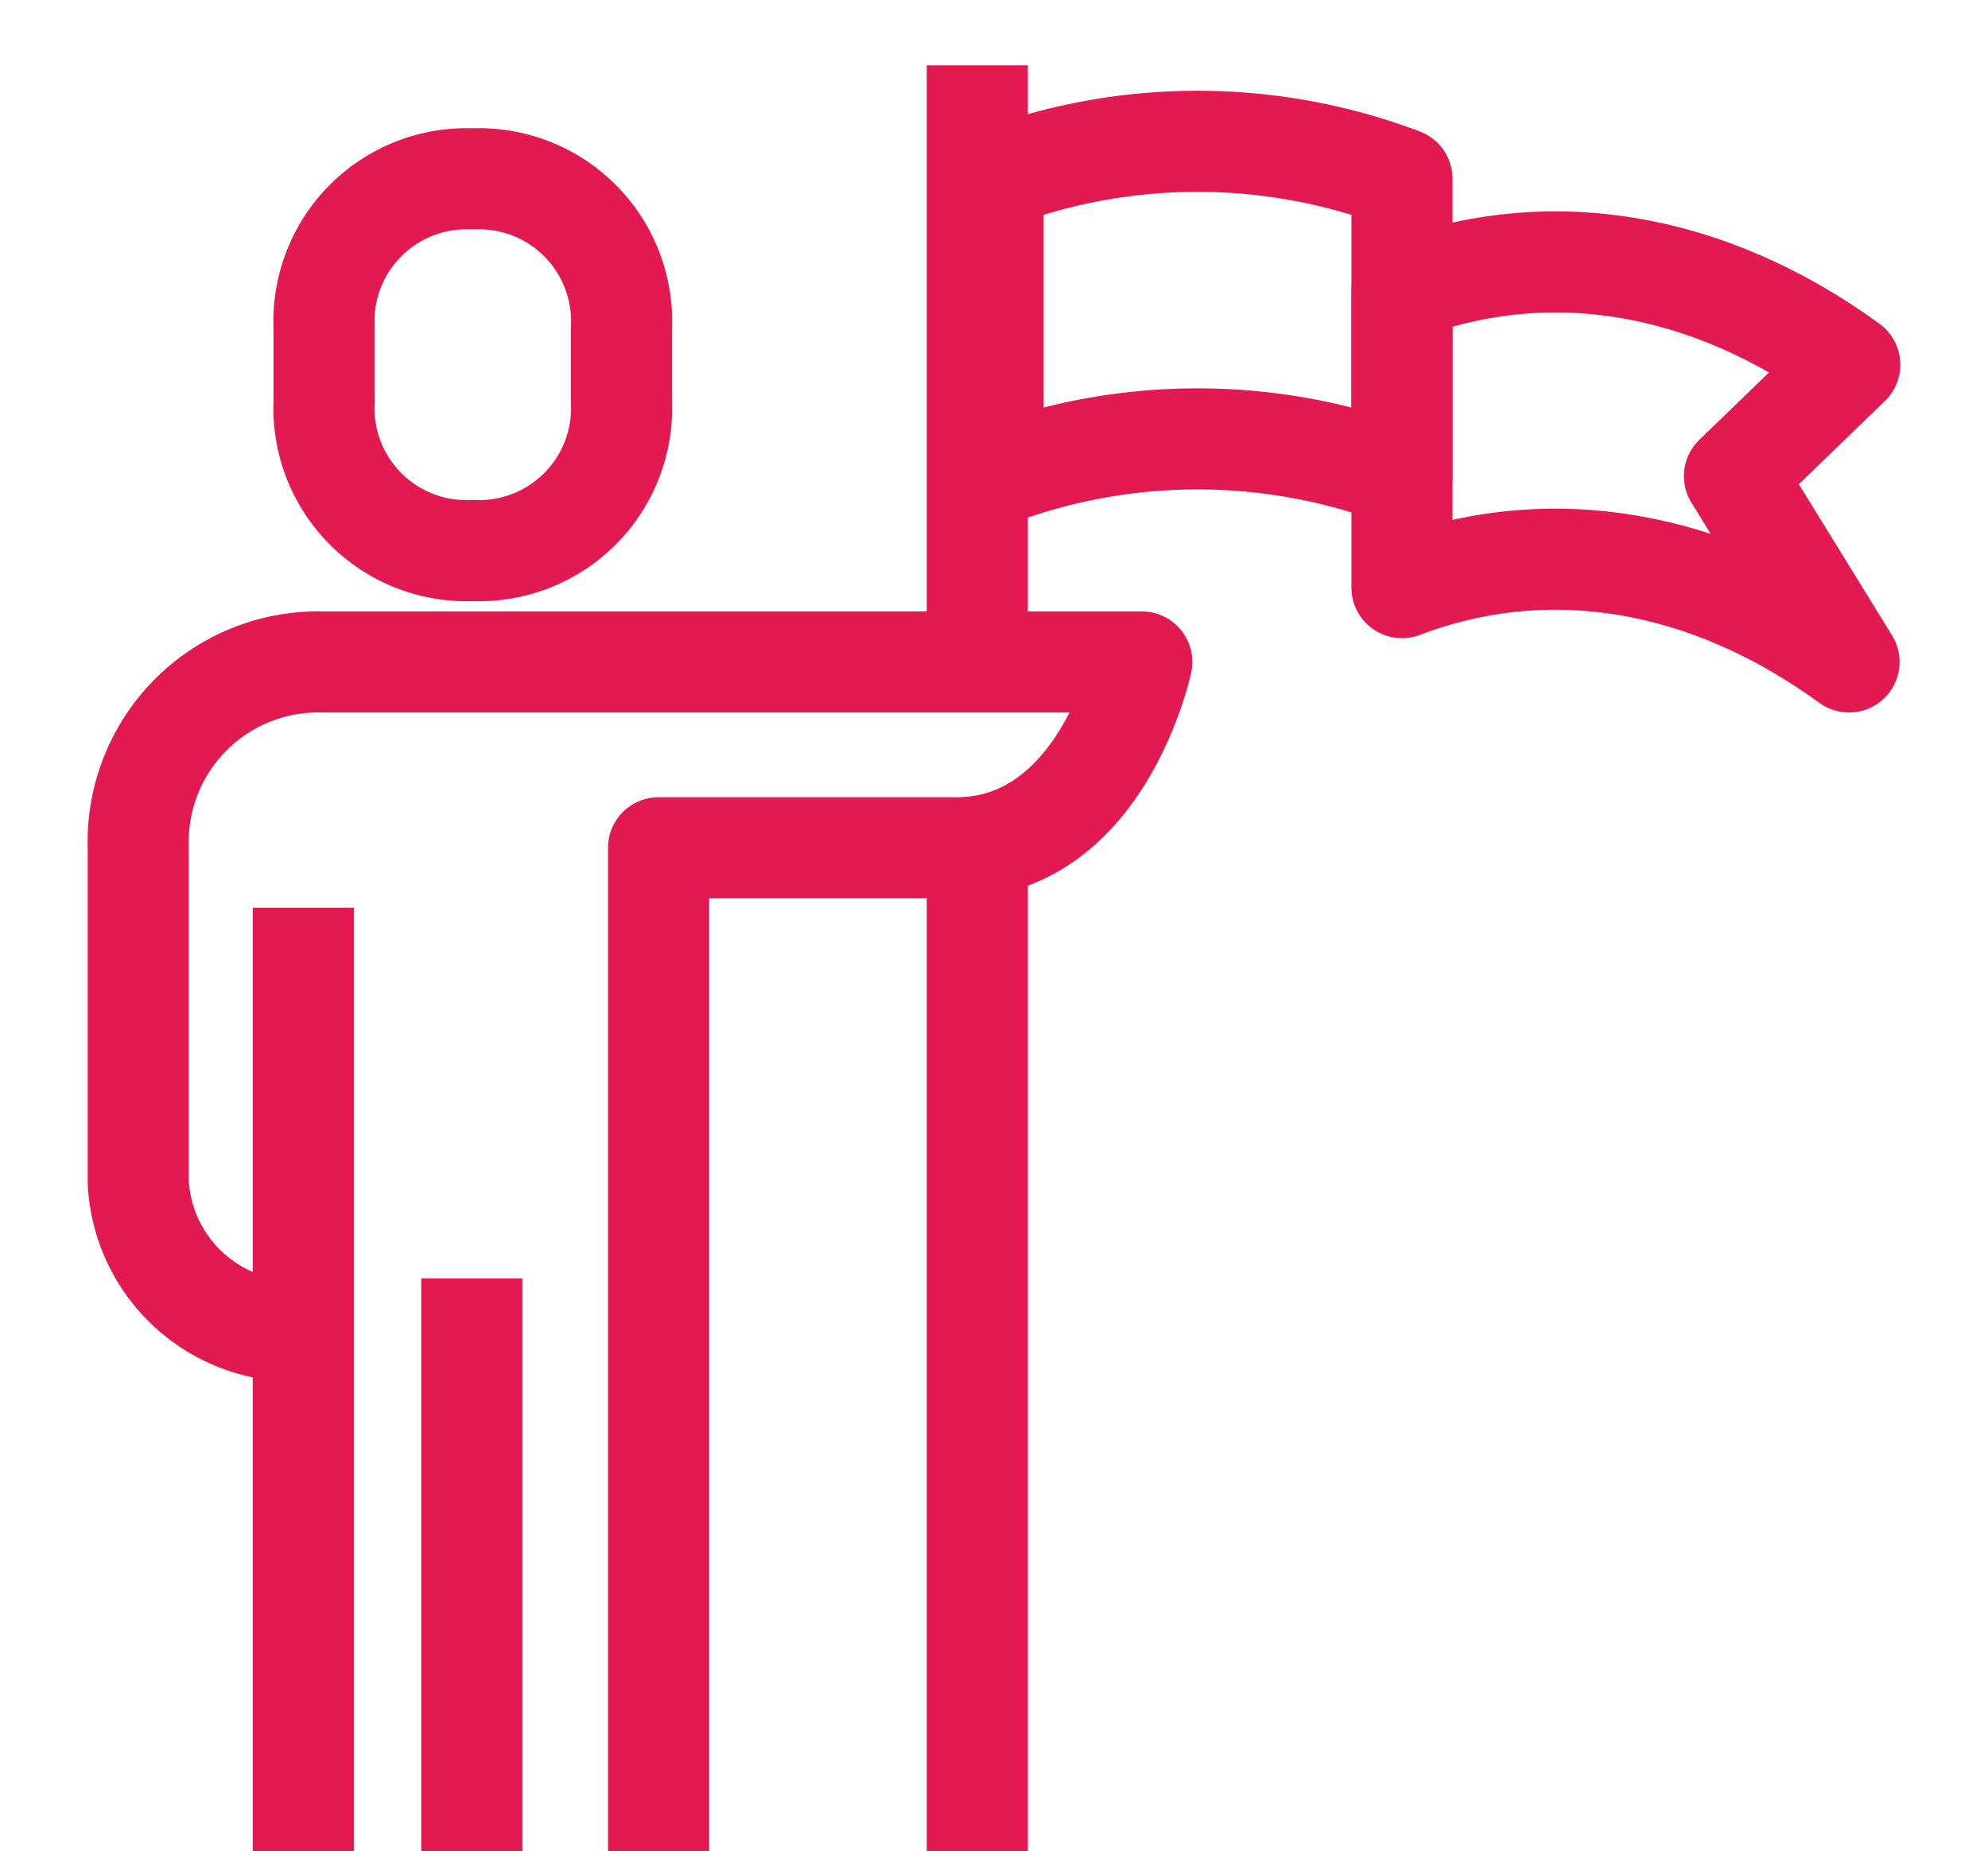
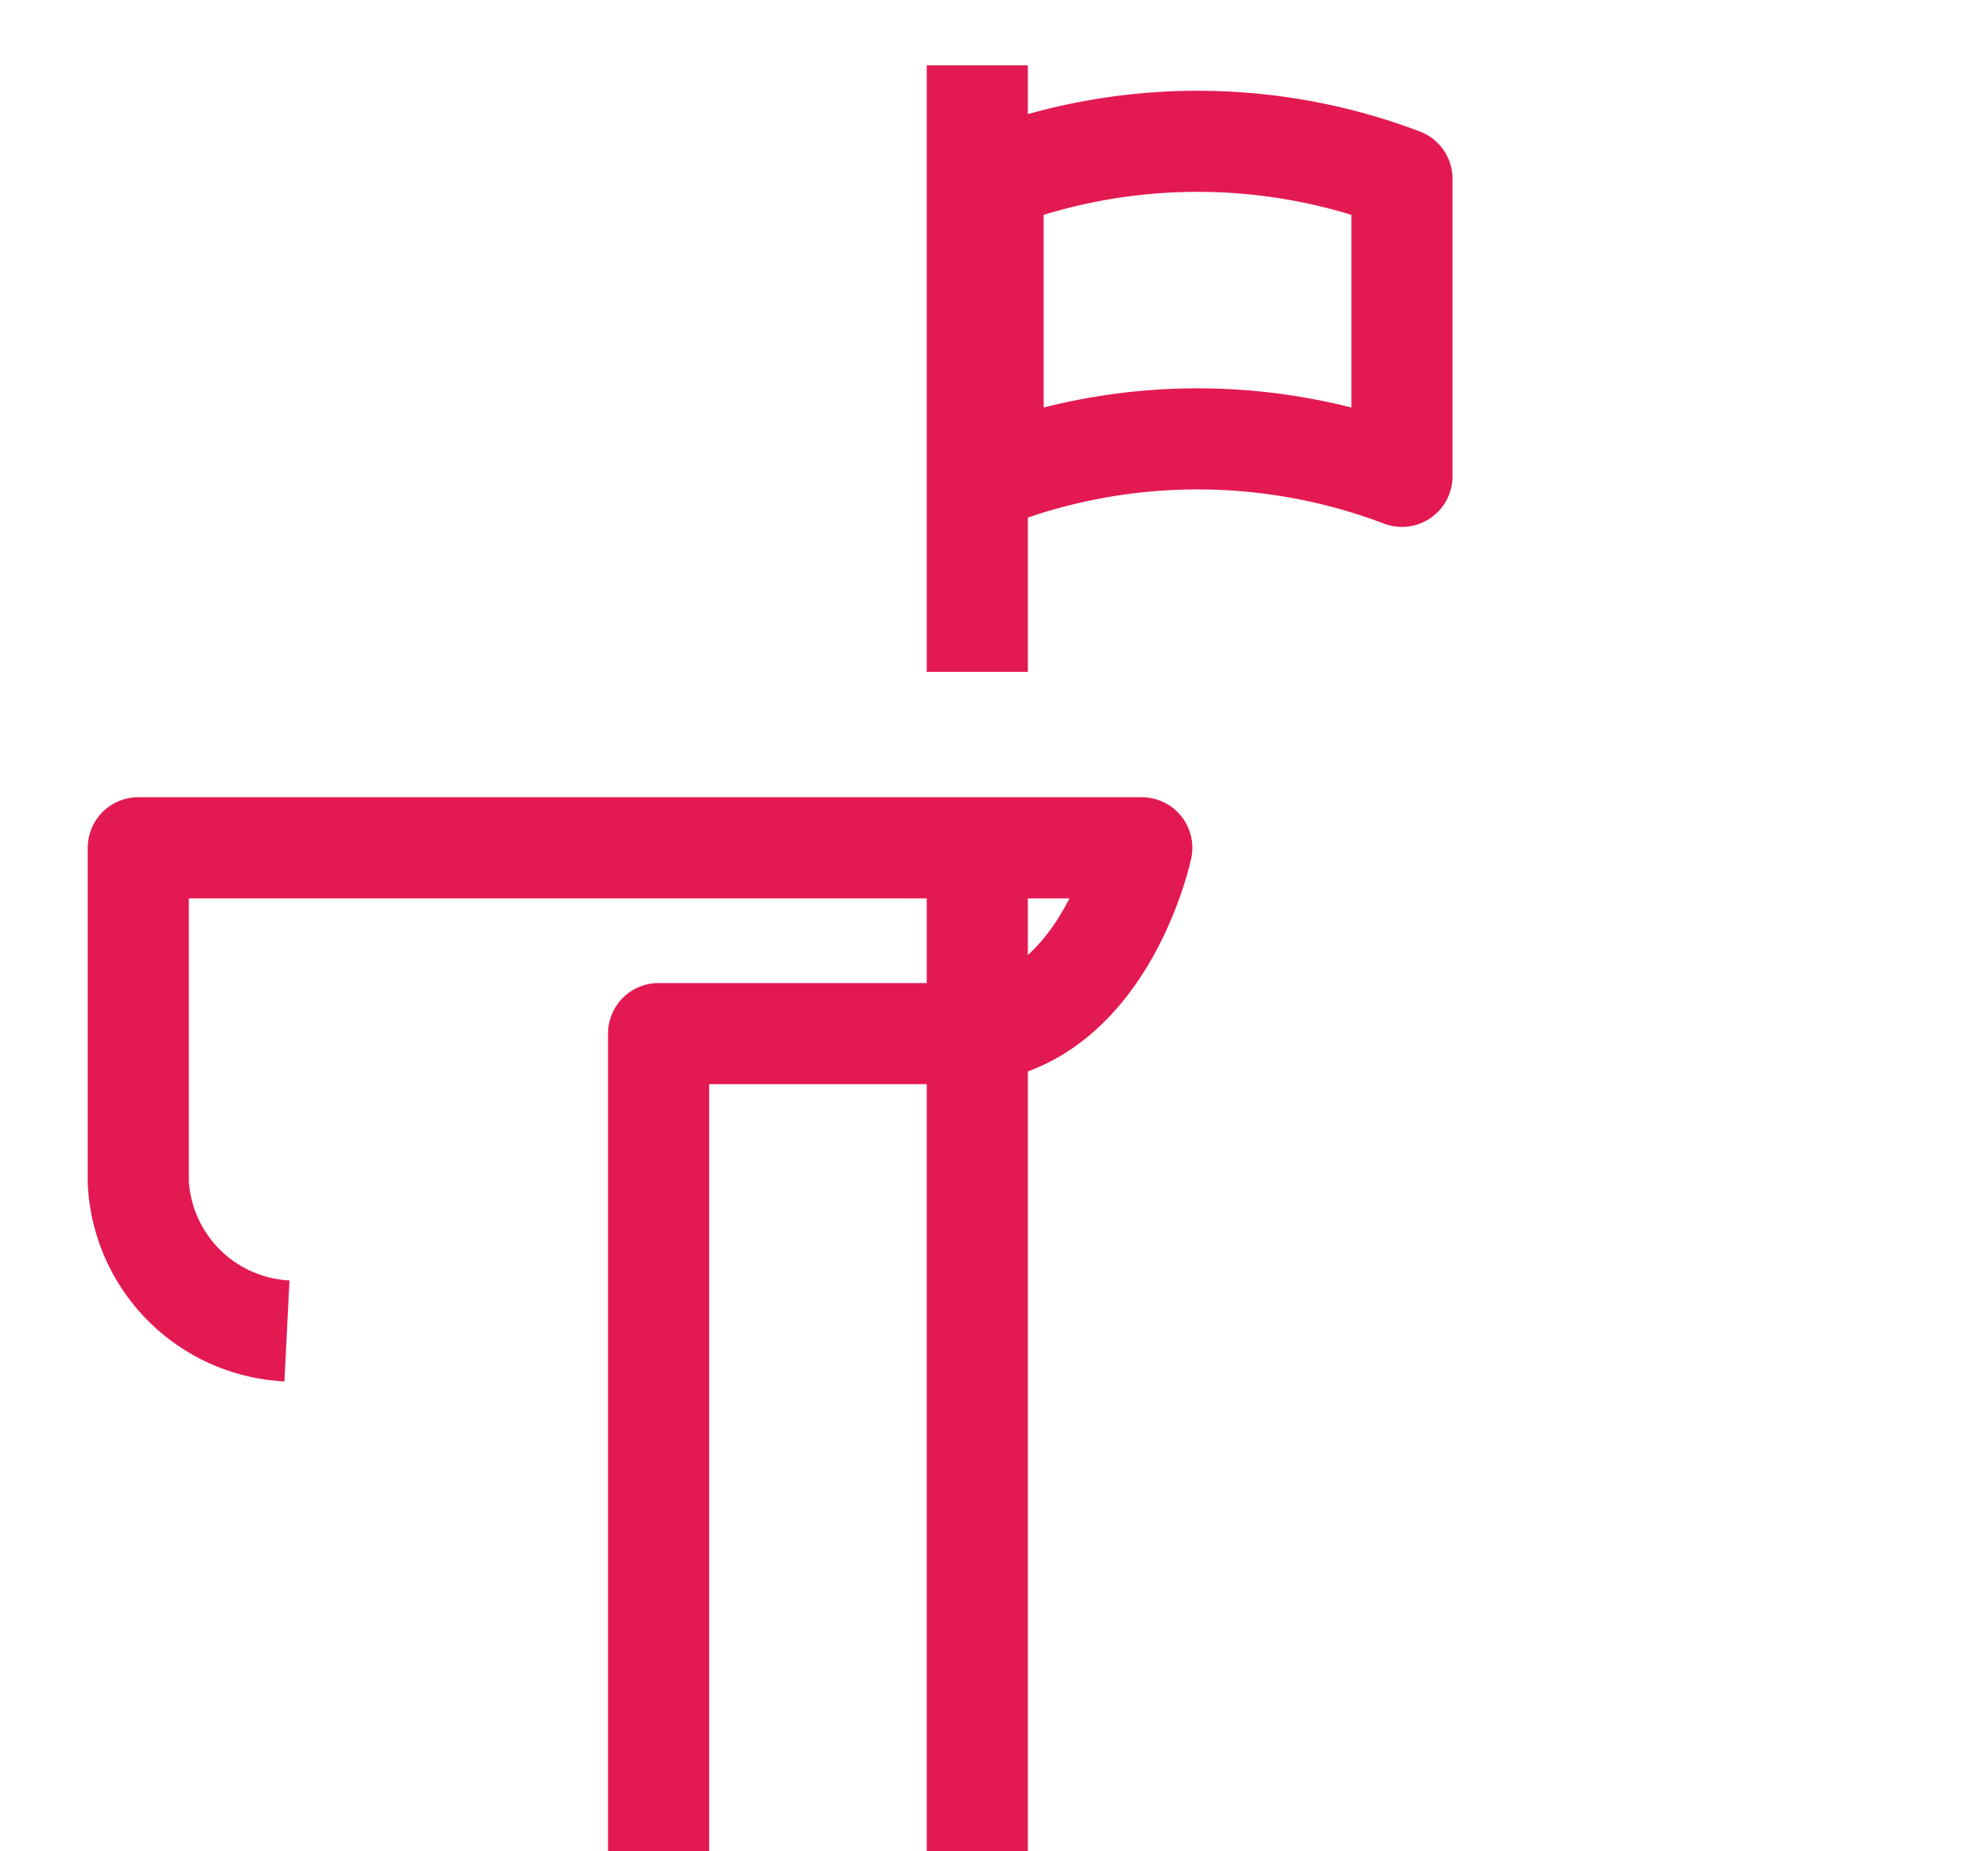
<svg xmlns="http://www.w3.org/2000/svg" width="58.991" height="54.939" viewBox="0 0 58.991 54.939">
  <defs>
    <clipPath id="clip-path">
      <rect id="Rectángulo_6168" data-name="Rectángulo 6168" width="58.991" height="54.939" transform="translate(-3 -2)" fill="none" stroke="#e31952" stroke-width="3" />
    </clipPath>
  </defs>
  <g id="Grupo_29620" data-name="Grupo 29620" transform="translate(3 2)">
    <g id="Grupo_29619" data-name="Grupo 29619" clip-path="url(#clip-path)">
-       <path id="Trazado_28949" data-name="Trazado 28949" d="M5.412,35.852A4.651,4.651,0,0,1,1,31.44V21.514A5.342,5.342,0,0,1,6.514,16H30.778s-1.172,5.514-5.514,5.514H16.44V51.292" transform="translate(0.103 1.646)" fill="none" stroke="#e31952" stroke-linejoin="round" stroke-width="3" />
-       <path id="Trazado_28950" data-name="Trazado 28950" d="M10.412,14.029a4.228,4.228,0,0,0,4.412-4.412V7.412A4.228,4.228,0,0,0,10.412,3,4.228,4.228,0,0,0,6,7.412V9.617A4.228,4.228,0,0,0,10.412,14.029Z" transform="translate(0.617 0.309)" fill="none" stroke="#e31952" stroke-linejoin="round" stroke-width="3" />
-       <line id="Línea_593" data-name="Línea 593" y2="28" transform="translate(6 24.939)" fill="none" stroke="#e31952" stroke-linejoin="round" stroke-width="3" />
-       <line id="Línea_594" data-name="Línea 594" y2="17" transform="translate(11 35.939)" fill="none" stroke="#e31952" stroke-linejoin="round" stroke-width="3" />
-       <path id="Trazado_28951" data-name="Trazado 28951" d="M35,6.079V14.9c4.412-1.676,9.123-.811,13.267,2.206l-3.4-5.514,3.422-3.309C44.143,5.268,39.412,4.4,35,6.079Z" transform="translate(3.601 0.539)" fill="none" stroke="#e31952" stroke-linejoin="round" stroke-width="3" />
+       <path id="Trazado_28949" data-name="Trazado 28949" d="M5.412,35.852A4.651,4.651,0,0,1,1,31.44V21.514H30.778s-1.172,5.514-5.514,5.514H16.44V51.292" transform="translate(0.103 1.646)" fill="none" stroke="#e31952" stroke-linejoin="round" stroke-width="3" />
      <path id="Trazado_28952" data-name="Trazado 28952" d="M24,3.1v8.832a17.1,17.1,0,0,1,12.132,0V3.1A17.111,17.111,0,0,0,24,3.1Z" transform="translate(2.469 0.205)" fill="none" stroke="#e31952" stroke-linejoin="round" stroke-width="3" />
      <line id="Línea_595" data-name="Línea 595" y2="18" transform="translate(26 -0.061)" fill="none" stroke="#e31952" stroke-linejoin="round" stroke-width="3" />
      <line id="Línea_596" data-name="Línea 596" y2="30" transform="translate(26 22.939)" fill="none" stroke="#e31952" stroke-linejoin="round" stroke-width="3" />
    </g>
  </g>
</svg>